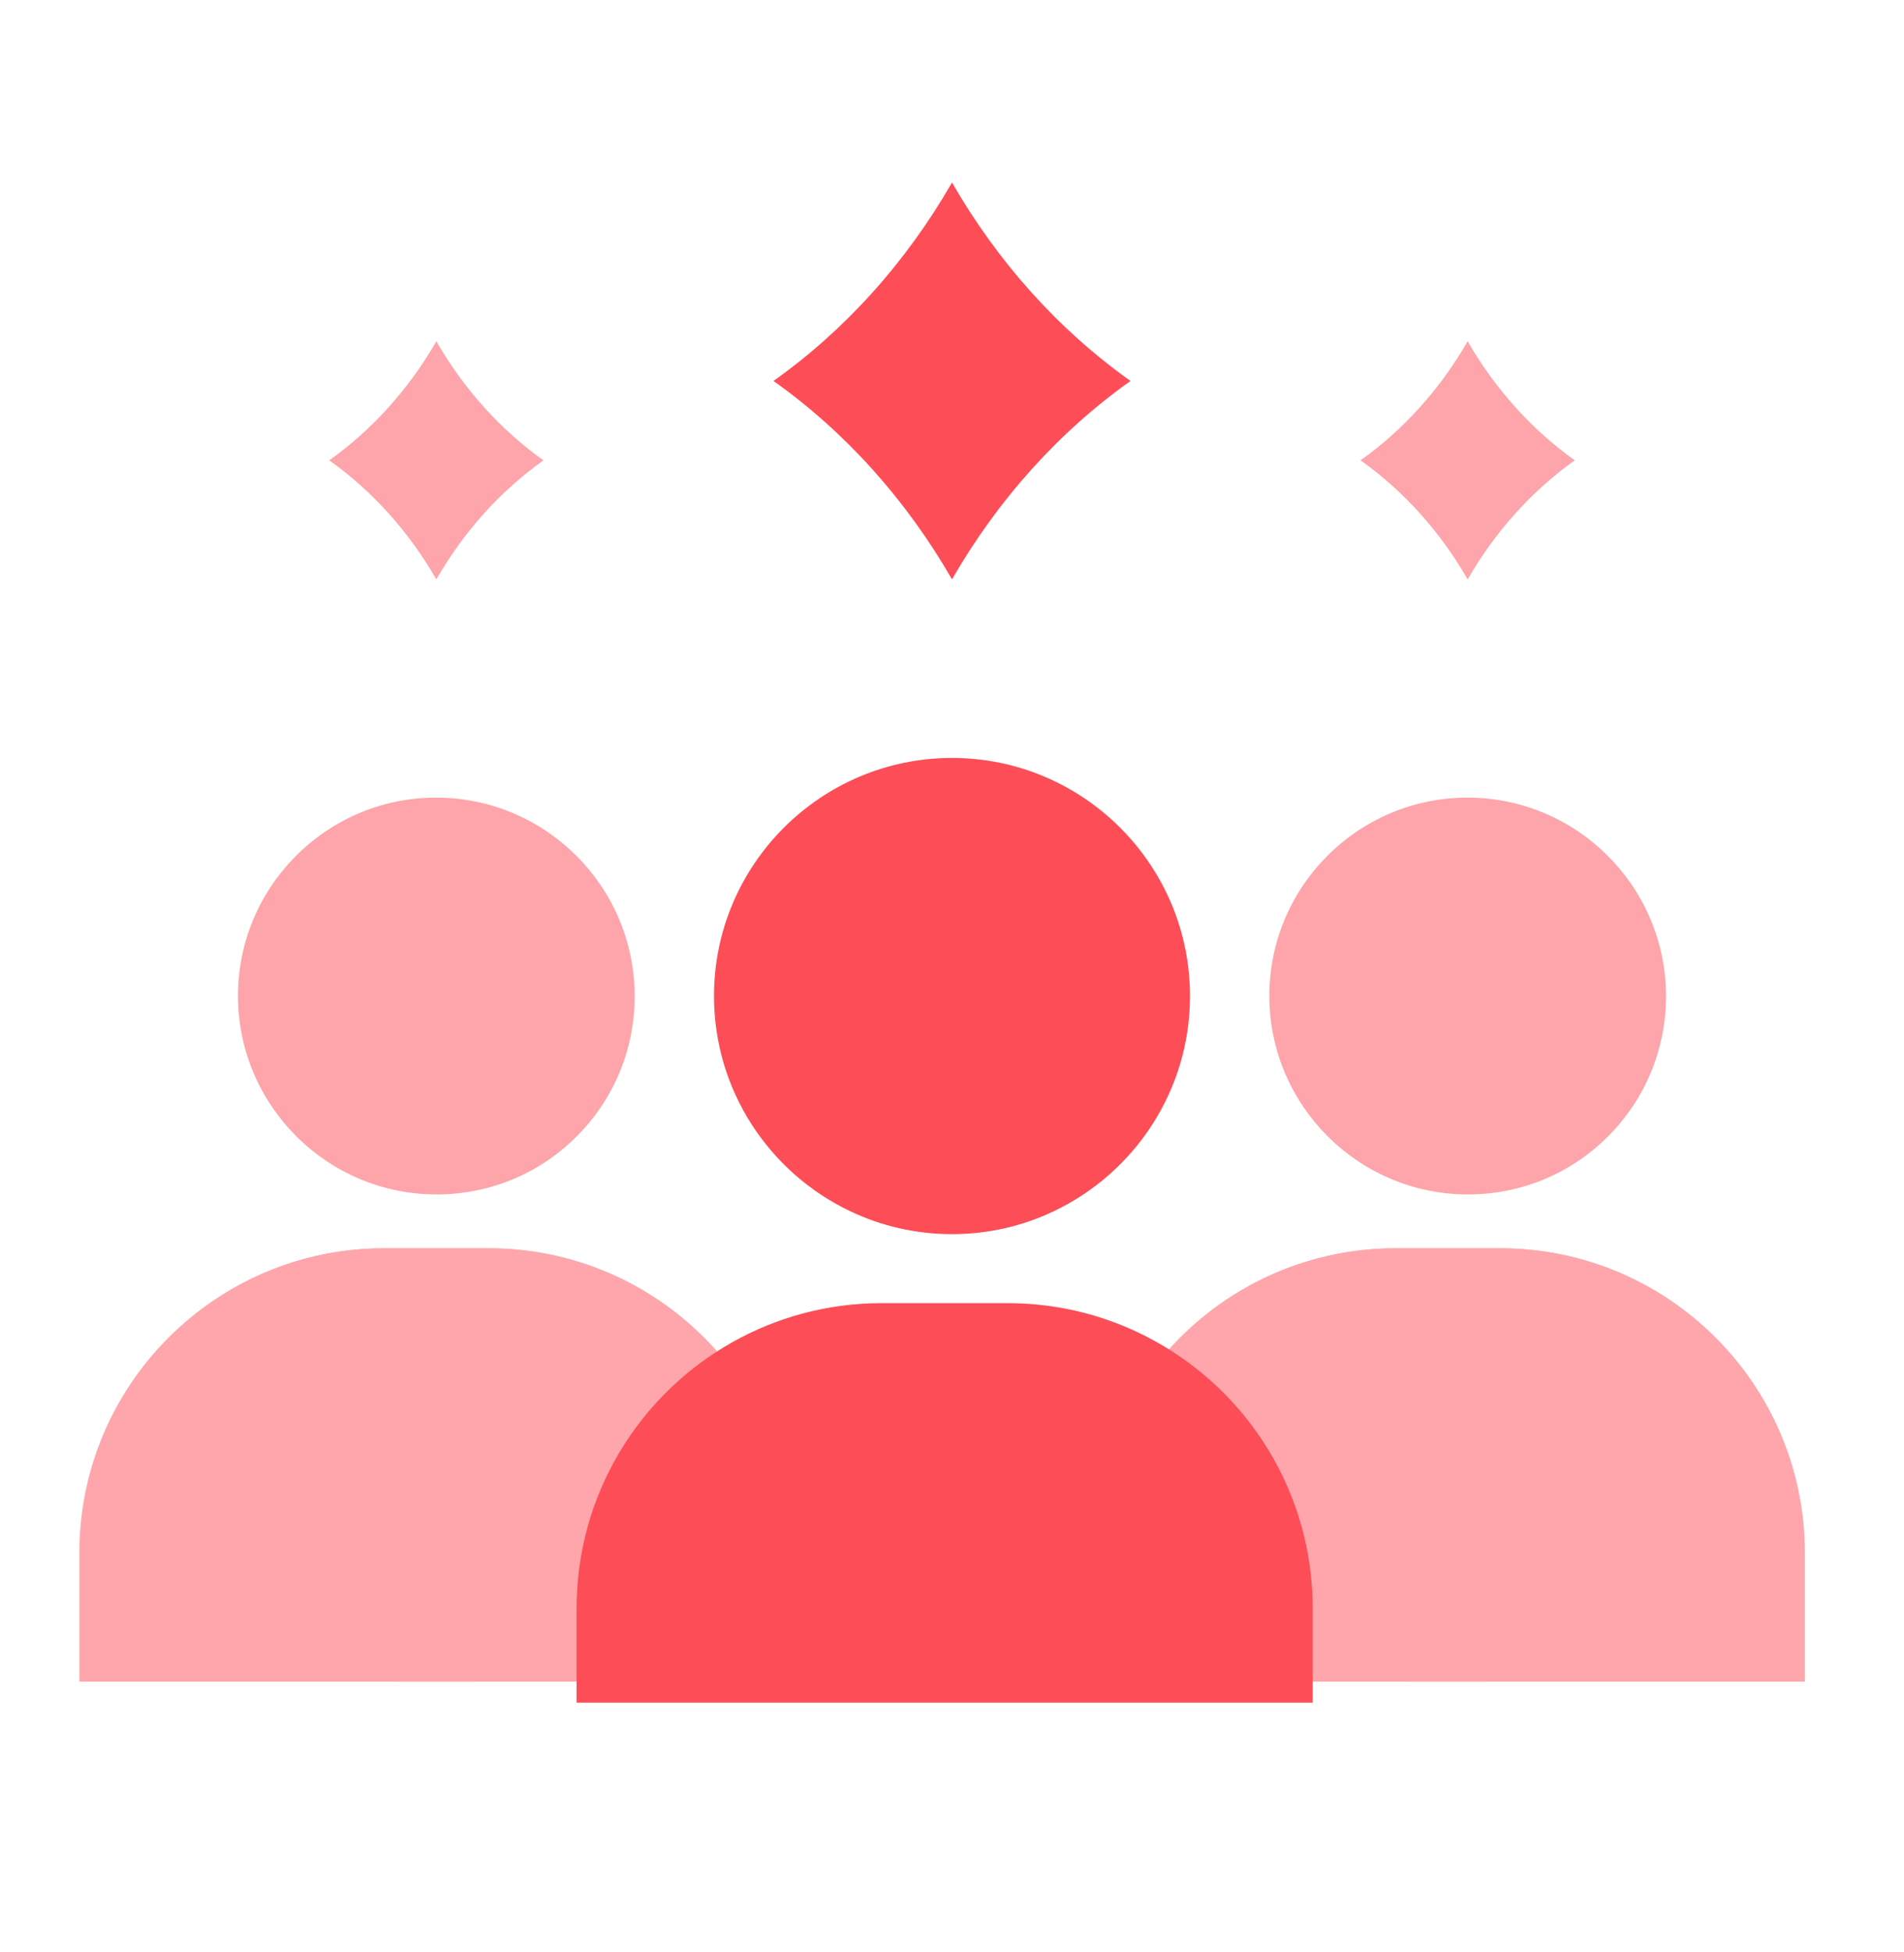
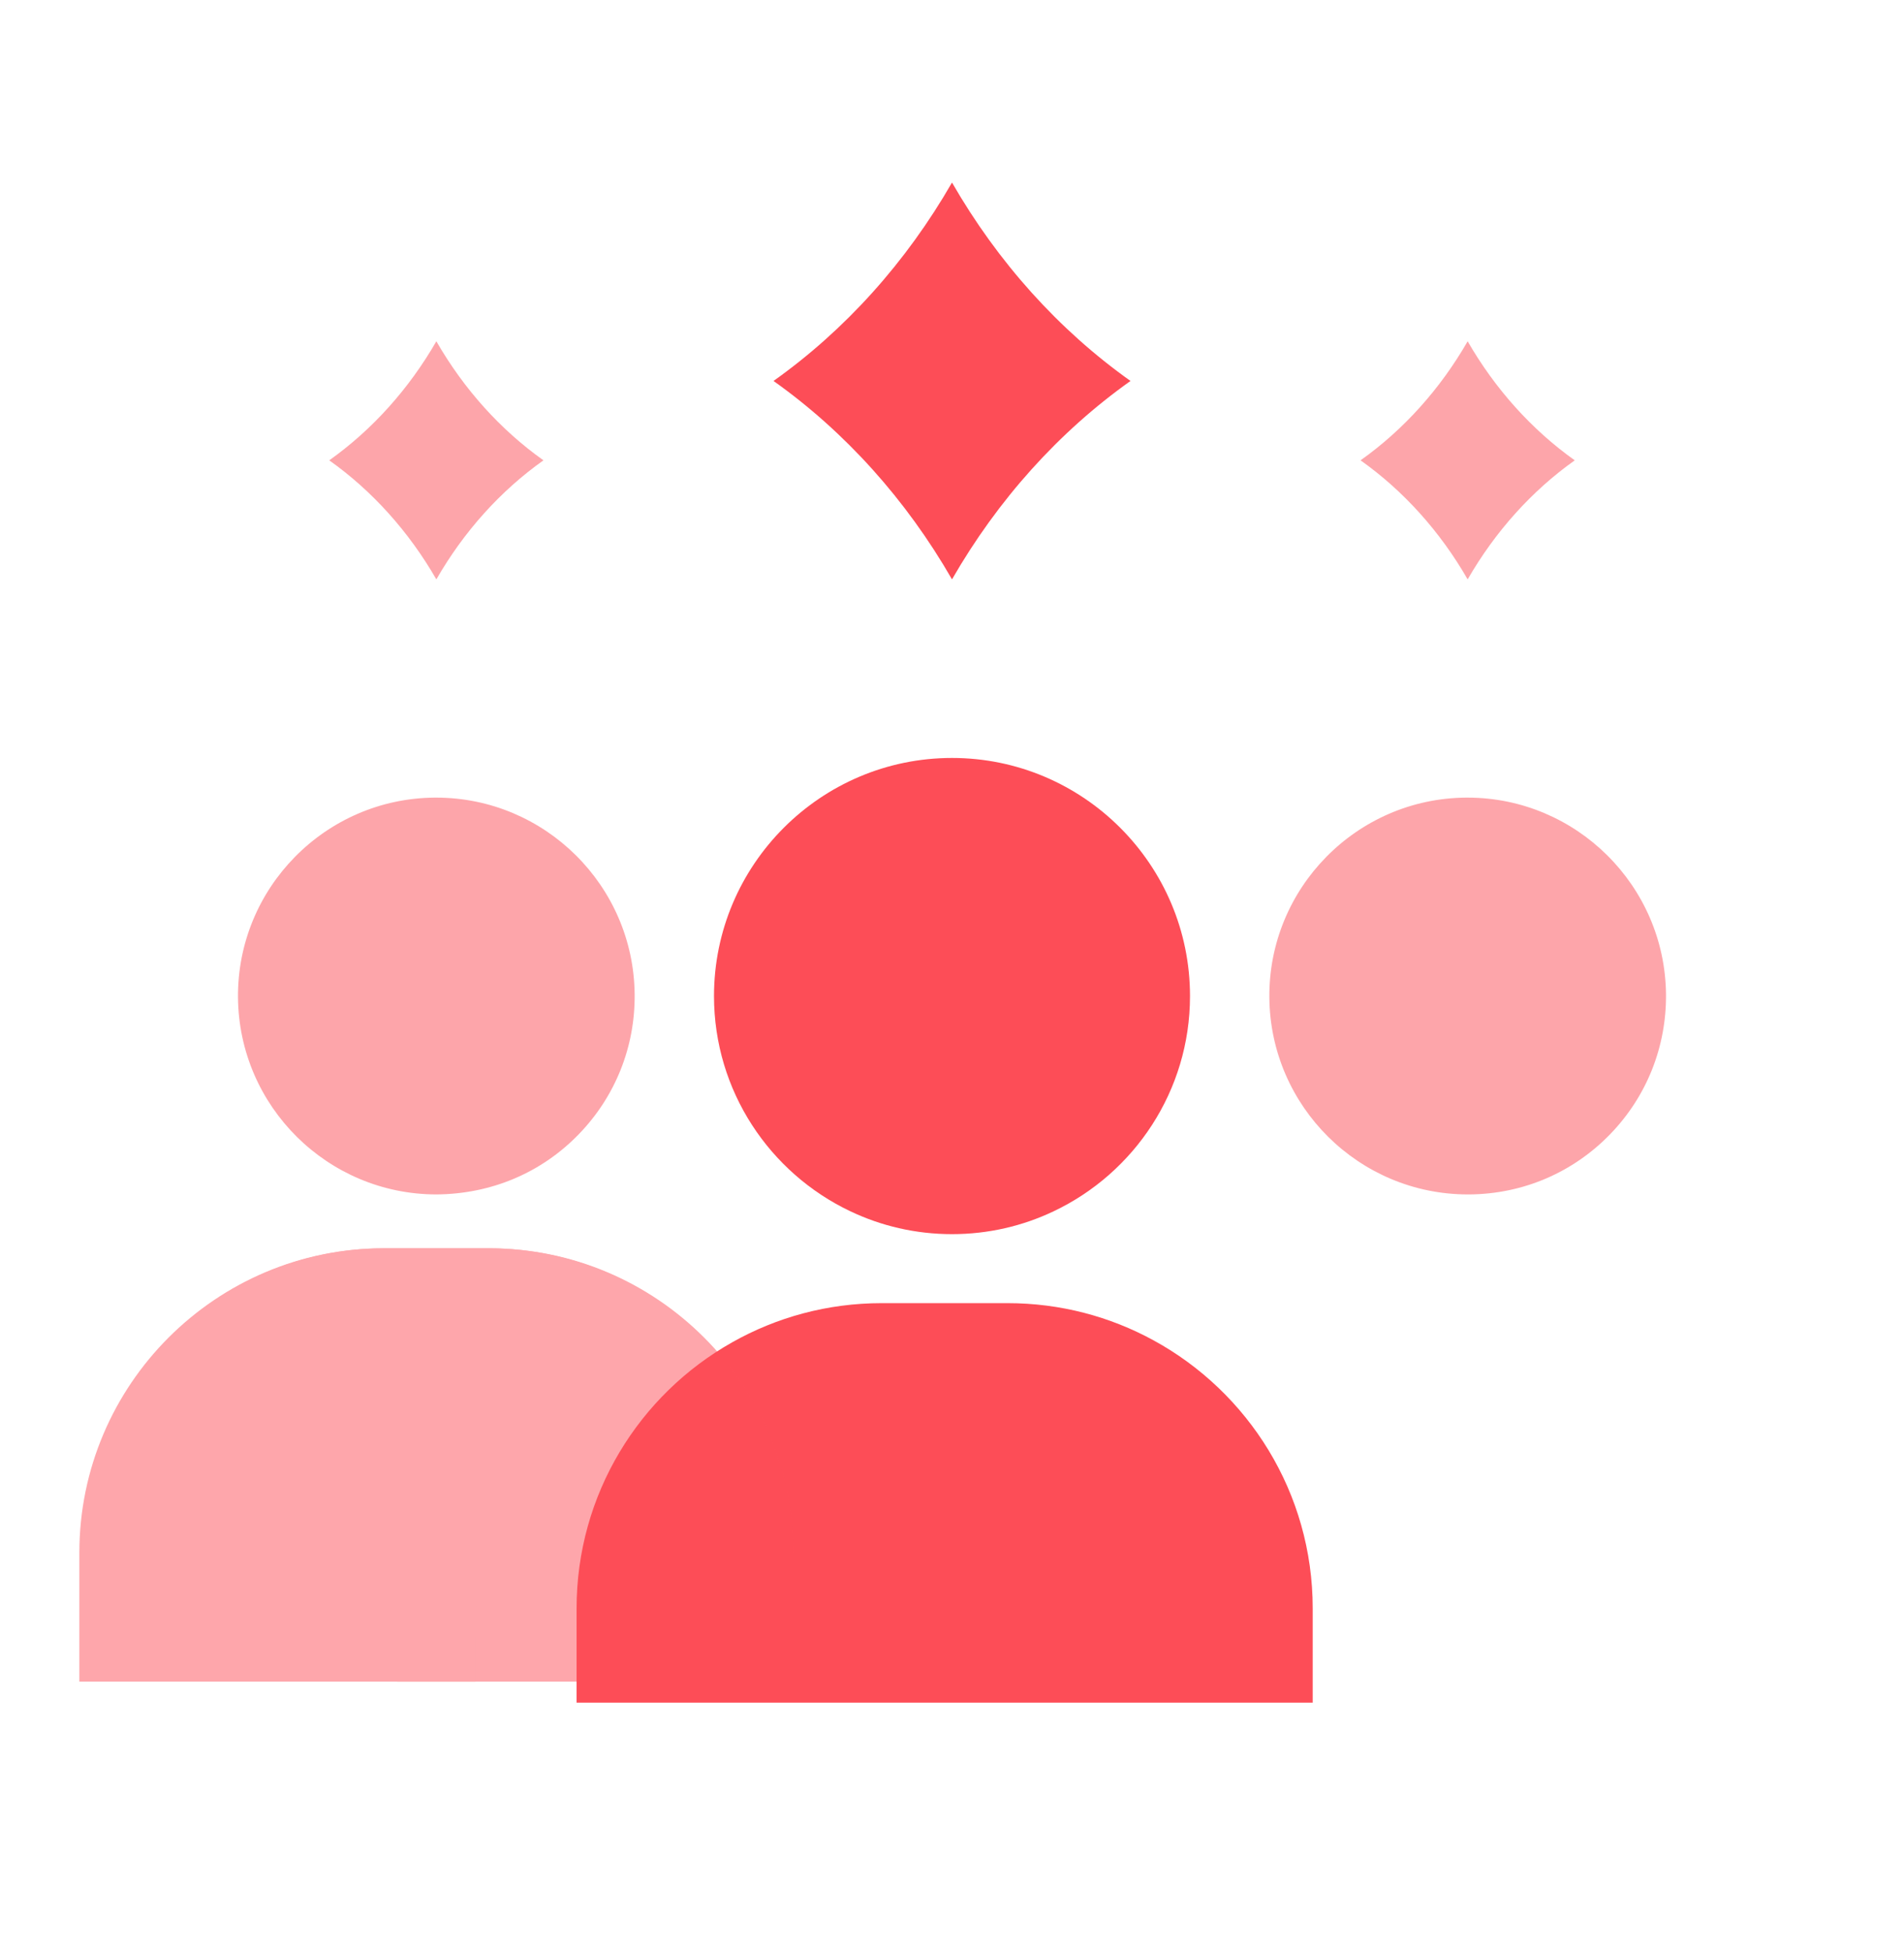
<svg xmlns="http://www.w3.org/2000/svg" width="40" height="41" viewBox="0 0 40 41" fill="none">
  <path d="M20 15.917C17.243 15.917 15 18.16 15 20.917C15 22.91 16.172 24.634 17.863 25.436C18.511 25.745 19.236 25.917 20 25.917C20.764 25.917 21.489 25.745 22.137 25.436C23.828 24.634 25 22.91 25 20.917C25 18.16 22.757 15.917 20 15.917Z" fill="#FD4D57" />
  <path d="M16.25 8C17.756 9.069 19.038 10.494 20 12.167C20.962 10.494 22.244 9.069 23.75 8C22.244 6.931 20.962 5.506 20 3.833C19.038 5.506 17.756 6.931 16.25 8Z" fill="#FD4D57" />
  <path opacity="0.5" d="M28.583 9.667C29.487 10.308 30.256 11.163 30.833 12.167C31.411 11.163 32.18 10.308 33.083 9.667C32.18 9.025 31.411 8.17 30.833 7.167C30.256 8.17 29.487 9.025 28.583 9.667Z" fill="#FD4D57" />
  <path opacity="0.5" d="M6.917 9.667C7.82 10.308 8.589 11.163 9.167 12.167C9.744 11.163 10.513 10.308 11.417 9.667C10.513 9.025 9.744 8.17 9.167 7.167C8.589 8.17 7.82 9.025 6.917 9.667Z" fill="#FD4D57" />
  <path d="M24.232 28.146C23.321 27.648 22.276 27.366 21.165 27.366H18.525C17.383 27.366 16.311 27.664 15.383 28.188C13.431 29.286 12.113 31.378 12.113 33.778V35.756H27.578V33.778C27.578 31.347 26.225 29.233 24.232 28.146Z" fill="#FD4D57" />
  <g opacity="0.5">
-     <path d="M29.329 26.214H31.523C35.048 26.214 37.917 29.082 37.917 32.607V35.314H29.595V34.384C29.595 32.103 28.706 29.959 27.094 28.347C26.693 27.946 26.259 27.589 25.797 27.281C26.81 26.607 28.024 26.214 29.329 26.214Z" fill="#FD4D57" />
-     <path d="M31.505 26.214H29.31C25.785 26.214 22.917 29.082 22.917 32.607V35.314H31.238V34.384C31.238 32.103 32.127 29.959 33.739 28.347C34.141 27.946 34.575 27.589 35.036 27.281C34.024 26.607 32.809 26.214 31.505 26.214Z" fill="#FD4D57" />
-   </g>
+     </g>
  <path opacity="0.5" d="M30.83 16.75C30.819 16.75 30.808 16.75 30.797 16.75C28.5 16.768 26.647 18.652 26.667 20.949C26.687 23.236 28.554 25.083 30.837 25.083C30.847 25.083 30.859 25.083 30.87 25.083C31.996 25.074 33.047 24.624 33.83 23.815C34.594 23.025 35.009 21.984 35 20.884C34.98 18.598 33.113 16.75 30.83 16.75Z" fill="#FD4D57" />
  <g opacity="0.5">
    <path d="M8.079 26.214H10.274C13.799 26.214 16.667 29.082 16.667 32.607V35.314H8.345V34.384C8.345 32.103 7.456 29.959 5.844 28.347C5.443 27.946 5.009 27.589 4.547 27.281C5.56 26.607 6.774 26.214 8.079 26.214Z" fill="#FD4D57" />
    <path d="M10.255 26.214H8.06C4.535 26.214 1.667 29.082 1.667 32.607V35.314H9.988V34.384C9.988 32.103 10.877 29.959 12.489 28.347C12.89 27.946 13.325 27.589 13.786 27.281C12.774 26.607 11.559 26.214 10.255 26.214Z" fill="#FD4D57" />
  </g>
-   <path opacity="0.5" d="M9.163 16.75C9.153 16.75 9.141 16.75 9.13 16.75C6.833 16.768 4.98 18.652 5 20.949C5.02 23.236 6.887 25.083 9.17 25.083C9.181 25.083 9.192 25.083 9.203 25.083C10.329 25.074 11.381 24.624 12.163 23.815C12.927 23.025 13.343 21.984 13.333 20.884C13.313 18.598 11.446 16.75 9.163 16.75Z" fill="#FD4D57" />
+   <path opacity="0.5" d="M9.163 16.75C9.153 16.75 9.141 16.75 9.13 16.75C6.833 16.768 4.98 18.652 5 20.949C5.02 23.236 6.887 25.083 9.17 25.083C10.329 25.074 11.381 24.624 12.163 23.815C12.927 23.025 13.343 21.984 13.333 20.884C13.313 18.598 11.446 16.75 9.163 16.75Z" fill="#FD4D57" />
</svg>